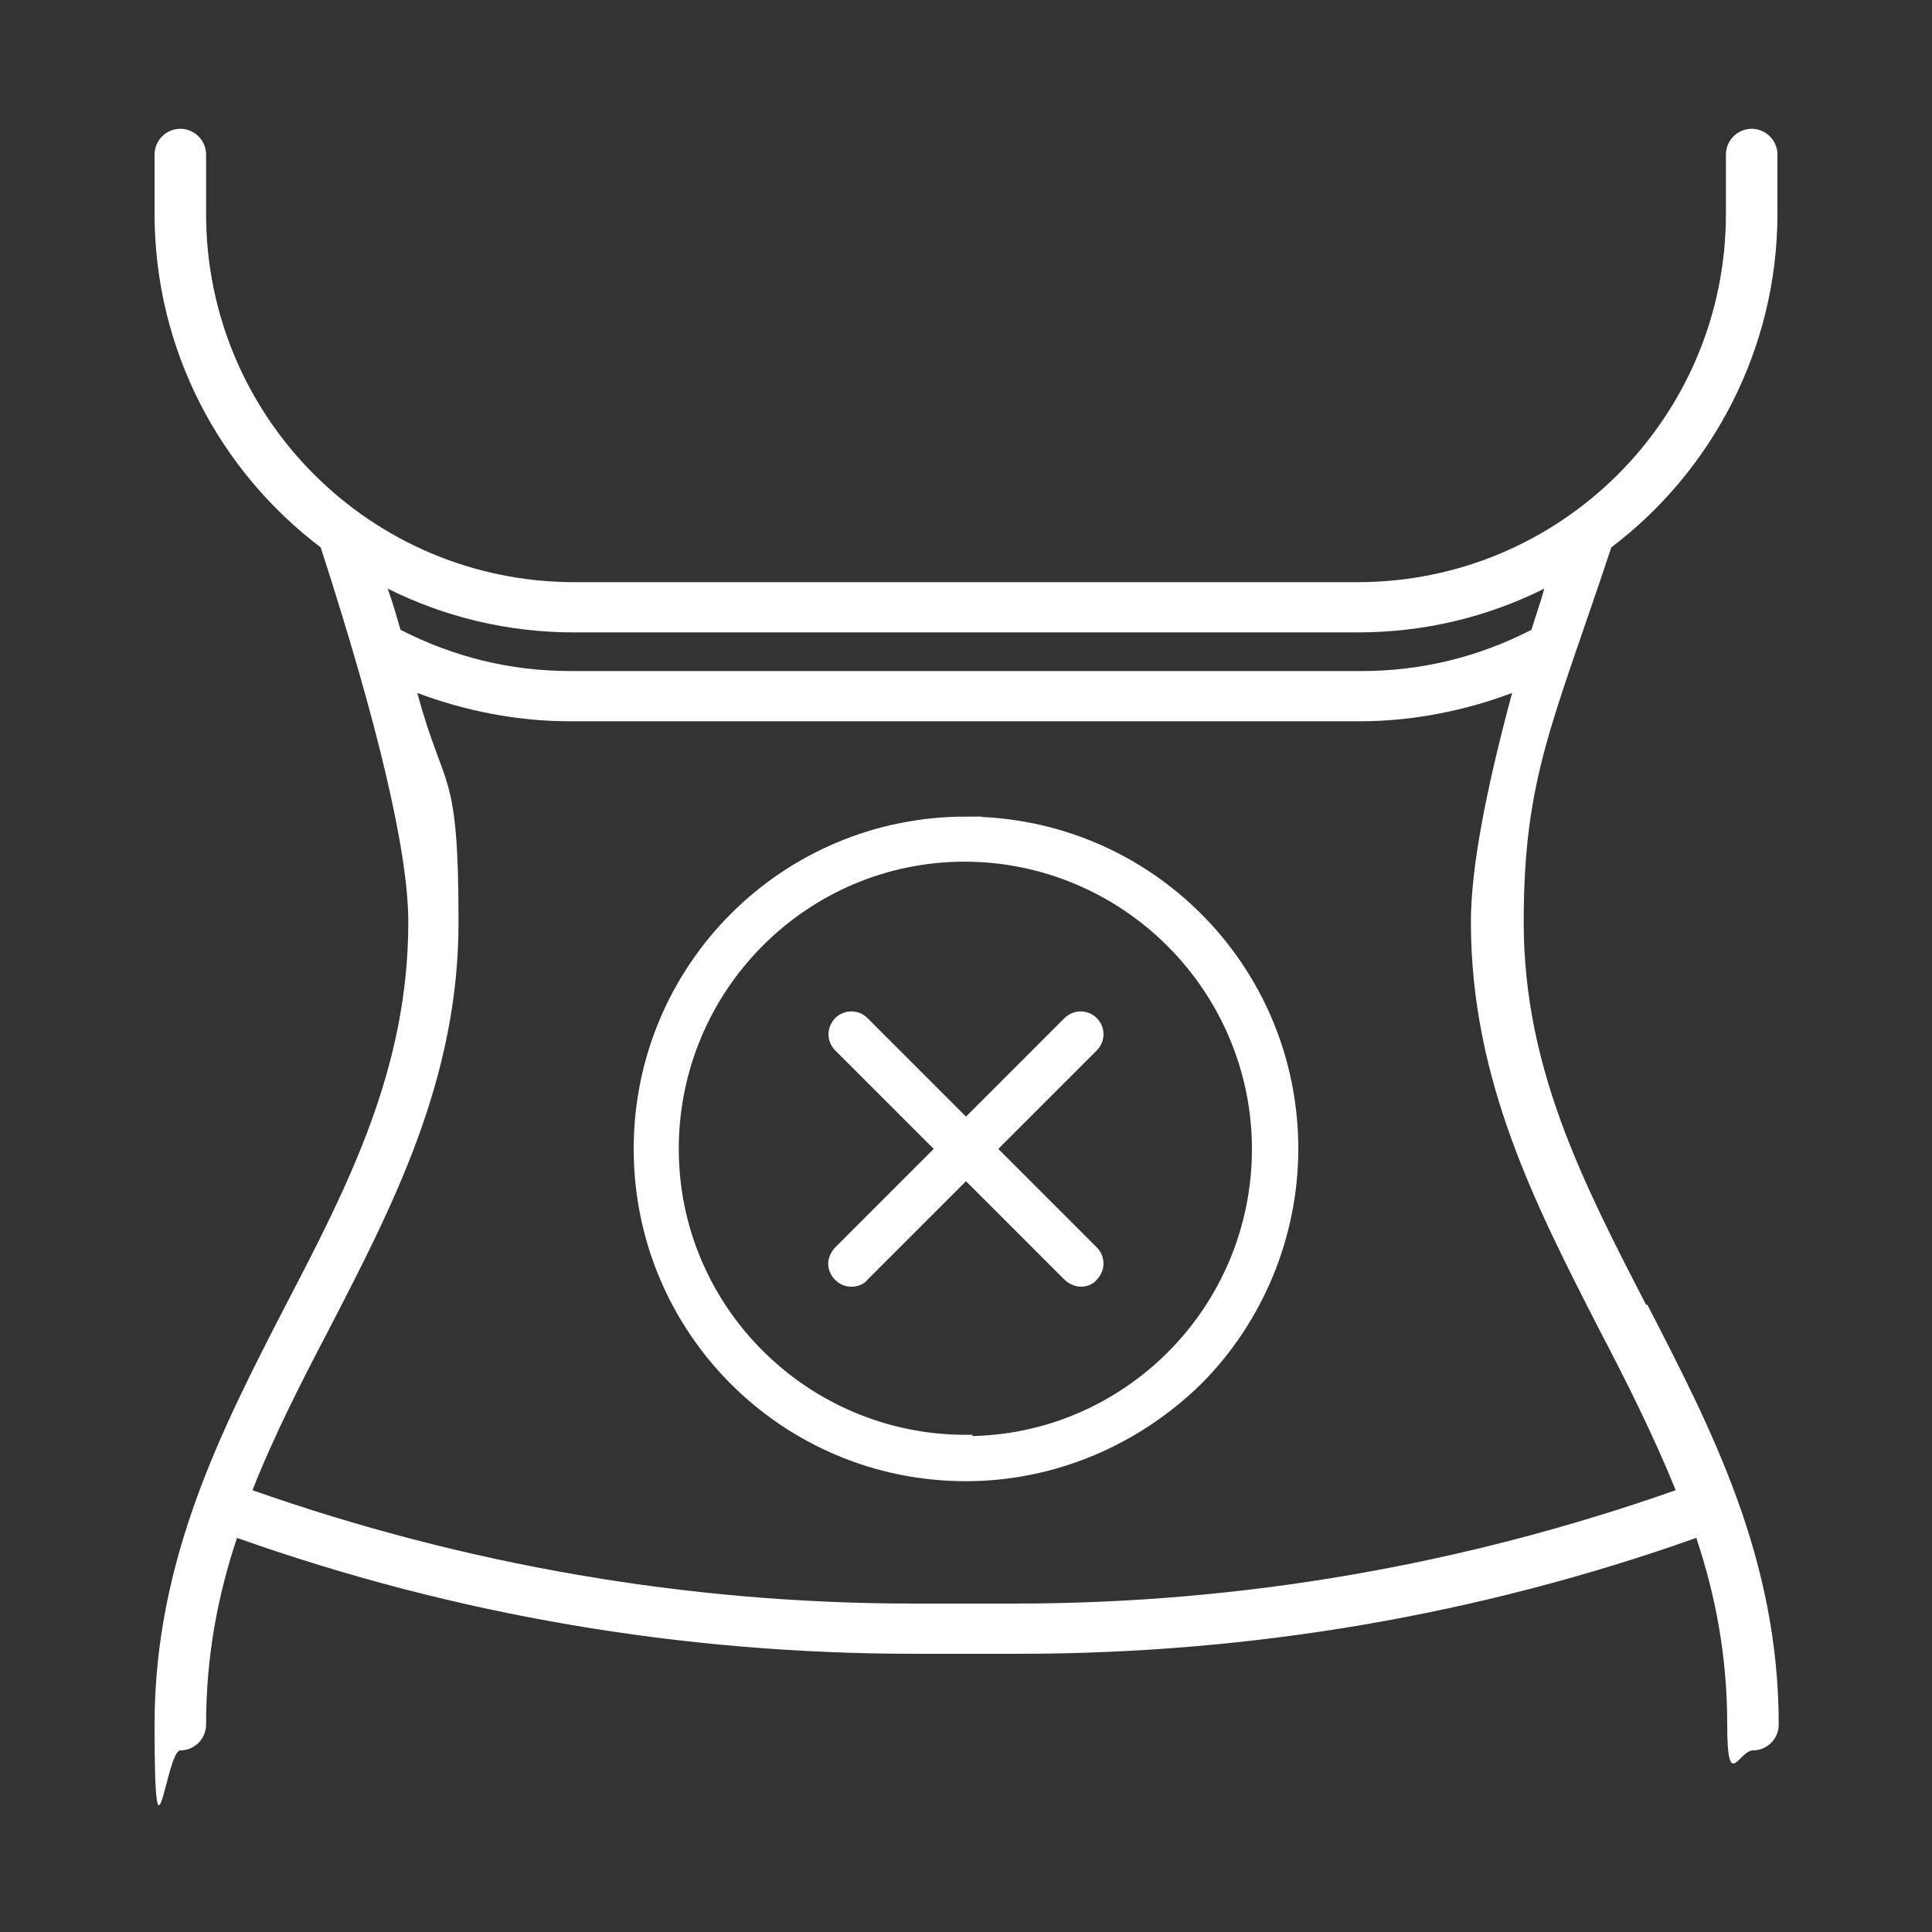
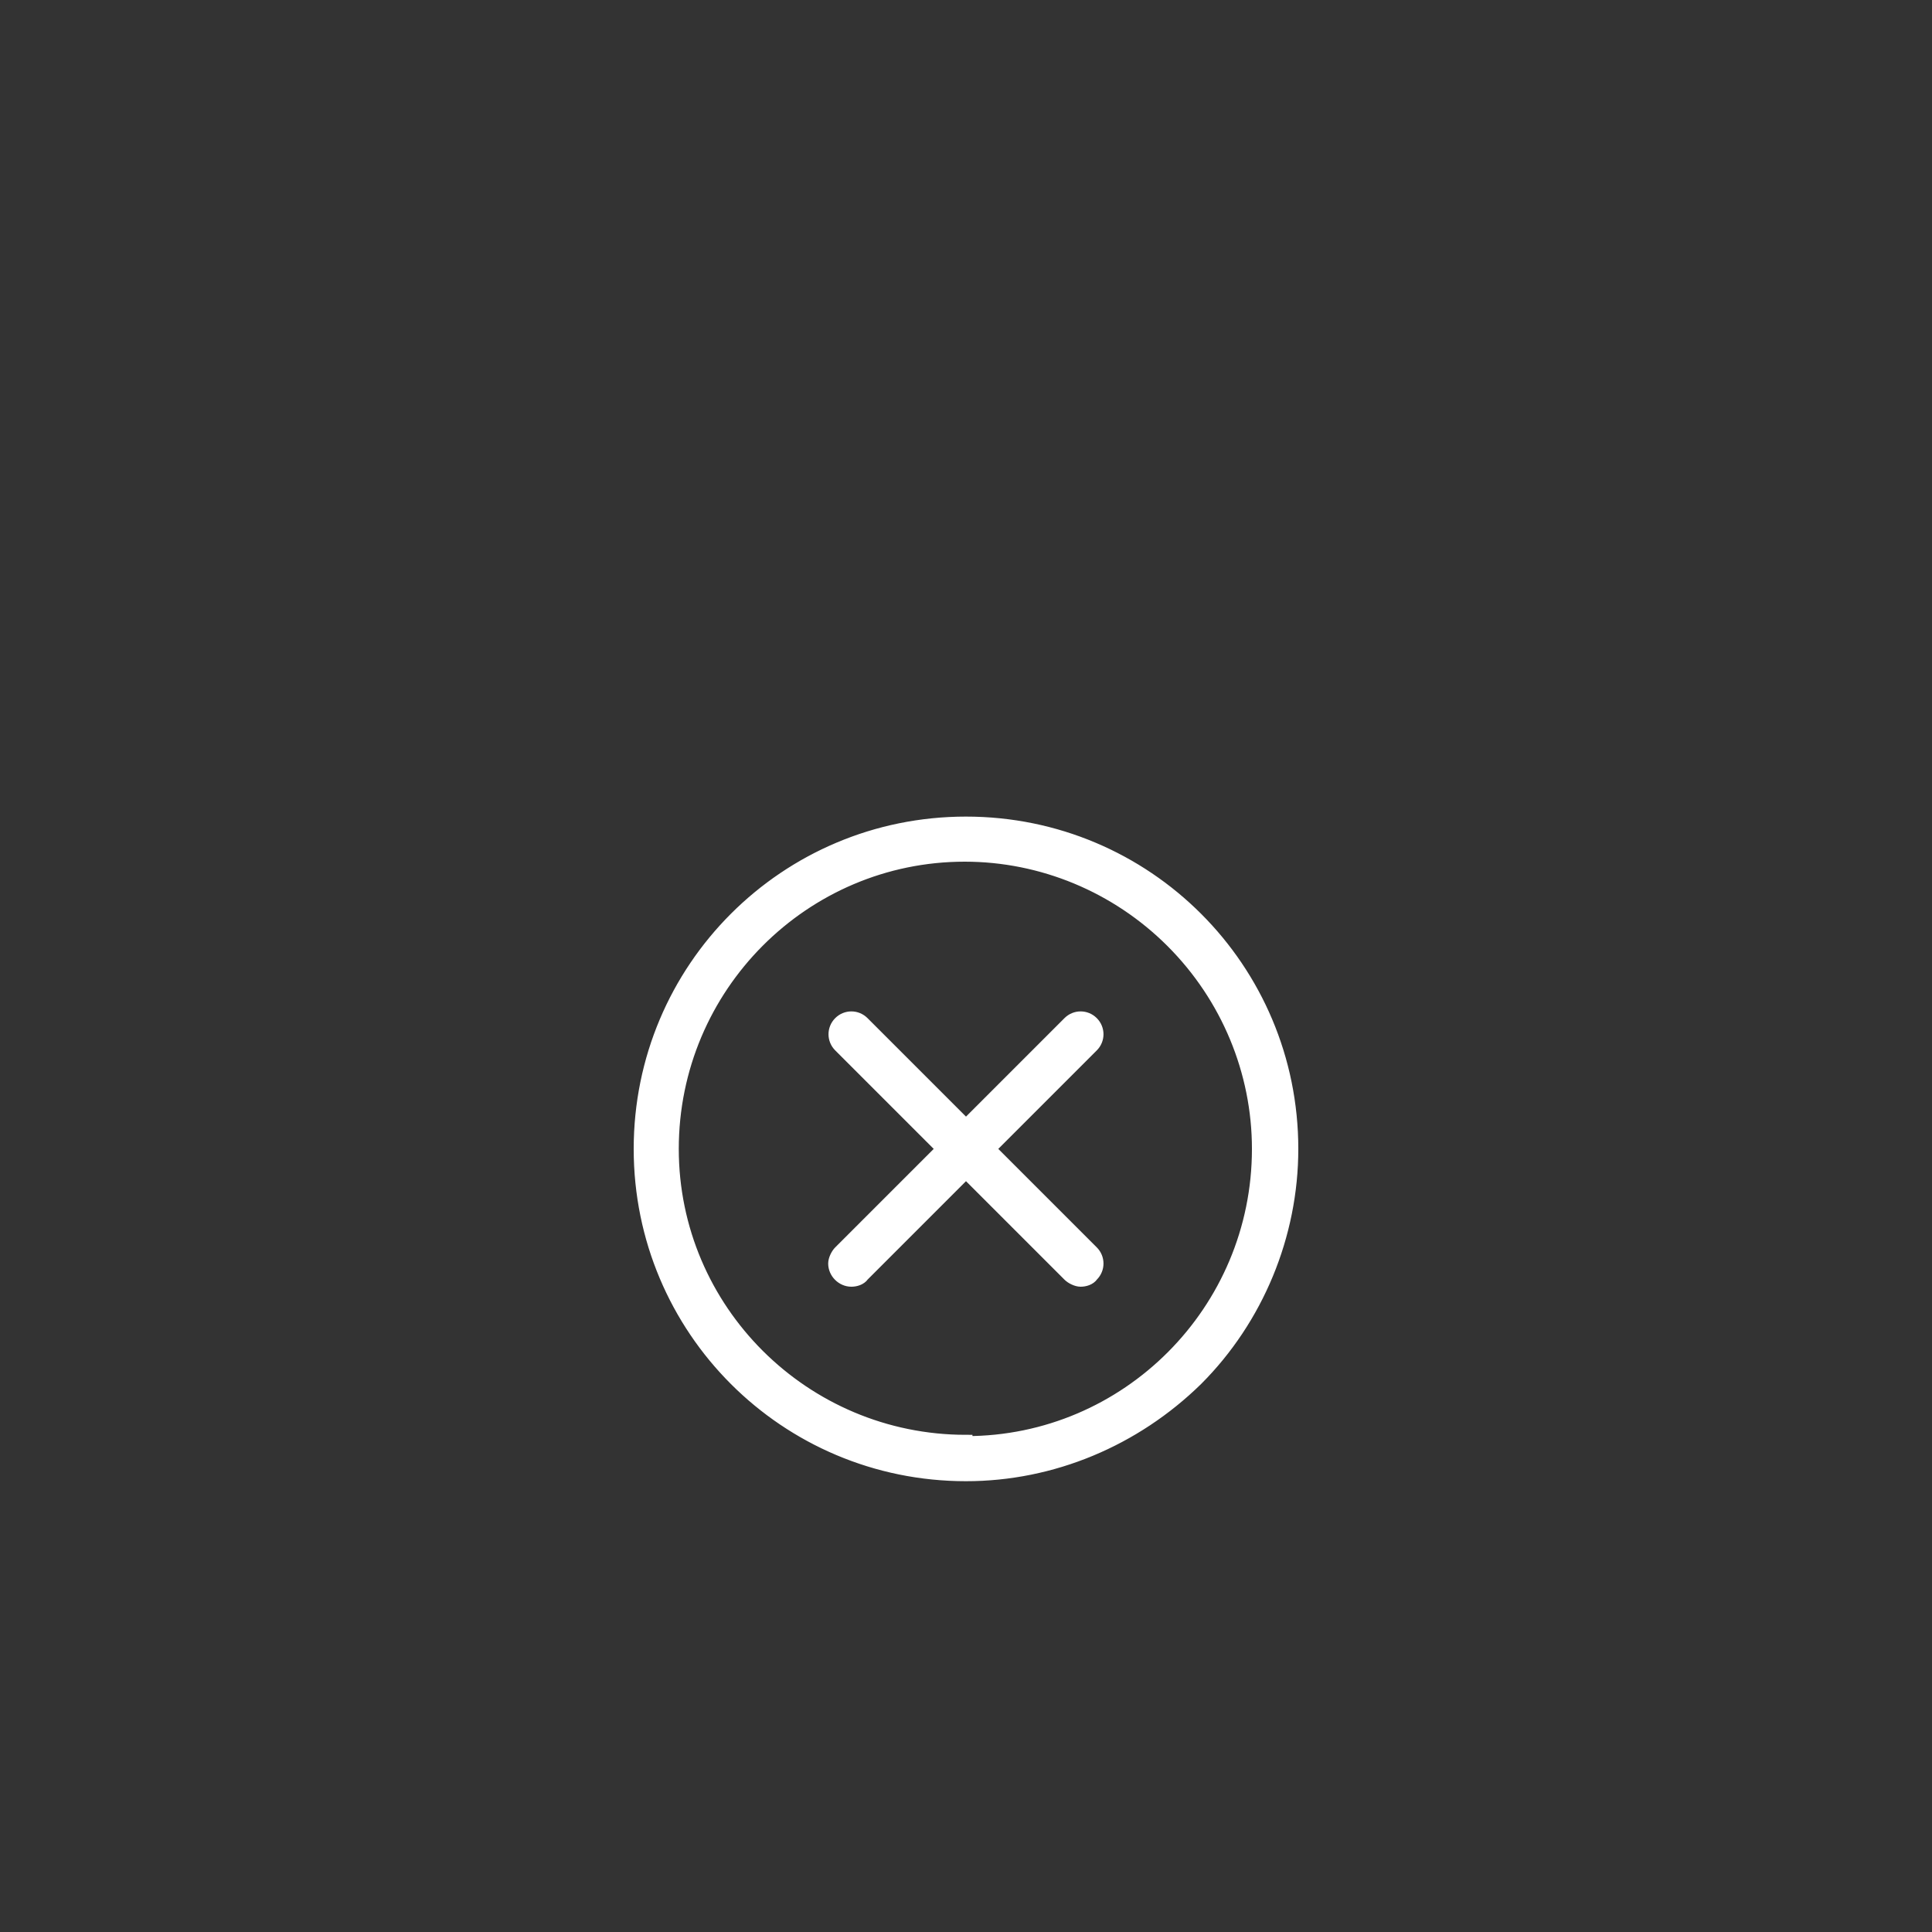
<svg xmlns="http://www.w3.org/2000/svg" id="_레이어_1" data-name=" 레이어 1" version="1.1" viewBox="0 0 150 150">
  <rect x="0" y="0" width="150" height="150" fill="#333333" stroke="none" />
  <defs>
    <style>
      .cls-1 {
        stroke-width: 0px;
      }

      .cls-1, .cls-2 {
        fill: #fff;
      }

      .cls-2 {
        stroke: #fff;
        stroke-miterlimit: 10;
      }
    </style>
  </defs>
-   <path class="cls-1" d="M127.8,101.3c-4.9-9.5-9.5-18.4-9.5-29.7s2.3-15.5,6.8-29.1c7.8-5.9,12.9-15.4,12.9-25.9v-4.6c0-1.1-.9-2-2-2s-2,.9-2,2v4.6c0,15.8-12.8,28.6-28.6,28.6h-60.8c-15.8,0-28.6-12.8-28.6-28.6v-4.6c0-1.1-.9-2-2-2s-2,.9-2,2v4.6c0,10.6,5.1,20,12.9,25.9,4.4,13.6,6.8,23.6,6.8,29.1,0,11.3-4.6,20.3-9.5,29.7-5,9.7-10.2,19.8-10.2,32.6s.9,2,2,2,2-.9,2-2c0-5.3.9-10,2.4-14.5,16.9,6,34.6,9,52.6,9h8.1c18,0,35.7-3,52.6-9,1.5,4.5,2.4,9.2,2.4,14.5s.9,2,2,2,2-.9,2-2c0-12.9-5.2-22.9-10.2-32.6ZM44.6,49.1h60.8c5.2,0,10.1-1.2,14.5-3.4-.3,1.1-.7,2.2-1,3.2-4.1,2.1-8.5,3.2-13.2,3.2h-61.4c-4.7,0-9.1-1.1-13.2-3.2-.3-1-.6-2.1-1-3.2,4.4,2.2,9.3,3.4,14.5,3.4ZM79,124.5h-8.1c-17.5,0-34.8-3-51.3-8.8,1.7-4.3,3.8-8.4,6-12.6,4.9-9.5,10-19.3,10-31.5s-1.1-10-3.2-17.8c3.7,1.4,7.8,2.2,11.8,2.2h61.4c4,0,8.1-.8,11.8-2.2-2.1,7.8-3.2,13.7-3.2,17.8,0,12.3,5.1,22.1,9.9,31.5,2.2,4.2,4.3,8.4,6,12.6-16.5,5.8-33.7,8.8-51.3,8.8Z" />
-   <path class="cls-2" d="M75,63.9c-14,0-25.3,11.3-25.3,25.3s11.3,25.3,25.3,25.3c6.7,0,13.1-2.7,17.9-7.4,4.7-4.7,7.4-11.2,7.4-17.9,0-14-11.3-25.3-25.3-25.3ZM75,111.9c-12.6,0-22.8-10.2-22.8-22.7,0-12.6,10.2-22.8,22.7-22.8,6,0,11.8,2.4,16.1,6.7,4.3,4.3,6.7,10.1,6.7,16.1,0,12.6-10.2,22.8-22.7,22.8ZM76.8,89.2l8-8c.5-.5.5-1.3,0-1.8-.5-.5-1.3-.5-1.8,0l-8,8-8-8c-.5-.5-1.3-.5-1.8,0-.5.5-.5,1.3,0,1.8l8,8-8,8c-.2.2-.4.6-.4.9,0,.7.6,1.3,1.3,1.3.3,0,.7-.1.9-.4l8-8,8,8c.2.2.6.4.9.4h0c.3,0,.7-.1.9-.4.5-.5.5-1.3,0-1.8l-8-8Z" />
+   <path class="cls-2" d="M75,63.9c-14,0-25.3,11.3-25.3,25.3s11.3,25.3,25.3,25.3c6.7,0,13.1-2.7,17.9-7.4,4.7-4.7,7.4-11.2,7.4-17.9,0-14-11.3-25.3-25.3-25.3M75,111.9c-12.6,0-22.8-10.2-22.8-22.7,0-12.6,10.2-22.8,22.7-22.8,6,0,11.8,2.4,16.1,6.7,4.3,4.3,6.7,10.1,6.7,16.1,0,12.6-10.2,22.8-22.7,22.8ZM76.8,89.2l8-8c.5-.5.5-1.3,0-1.8-.5-.5-1.3-.5-1.8,0l-8,8-8-8c-.5-.5-1.3-.5-1.8,0-.5.5-.5,1.3,0,1.8l8,8-8,8c-.2.2-.4.6-.4.9,0,.7.6,1.3,1.3,1.3.3,0,.7-.1.9-.4l8-8,8,8c.2.2.6.4.9.4h0c.3,0,.7-.1.9-.4.5-.5.5-1.3,0-1.8l-8-8Z" />
</svg>